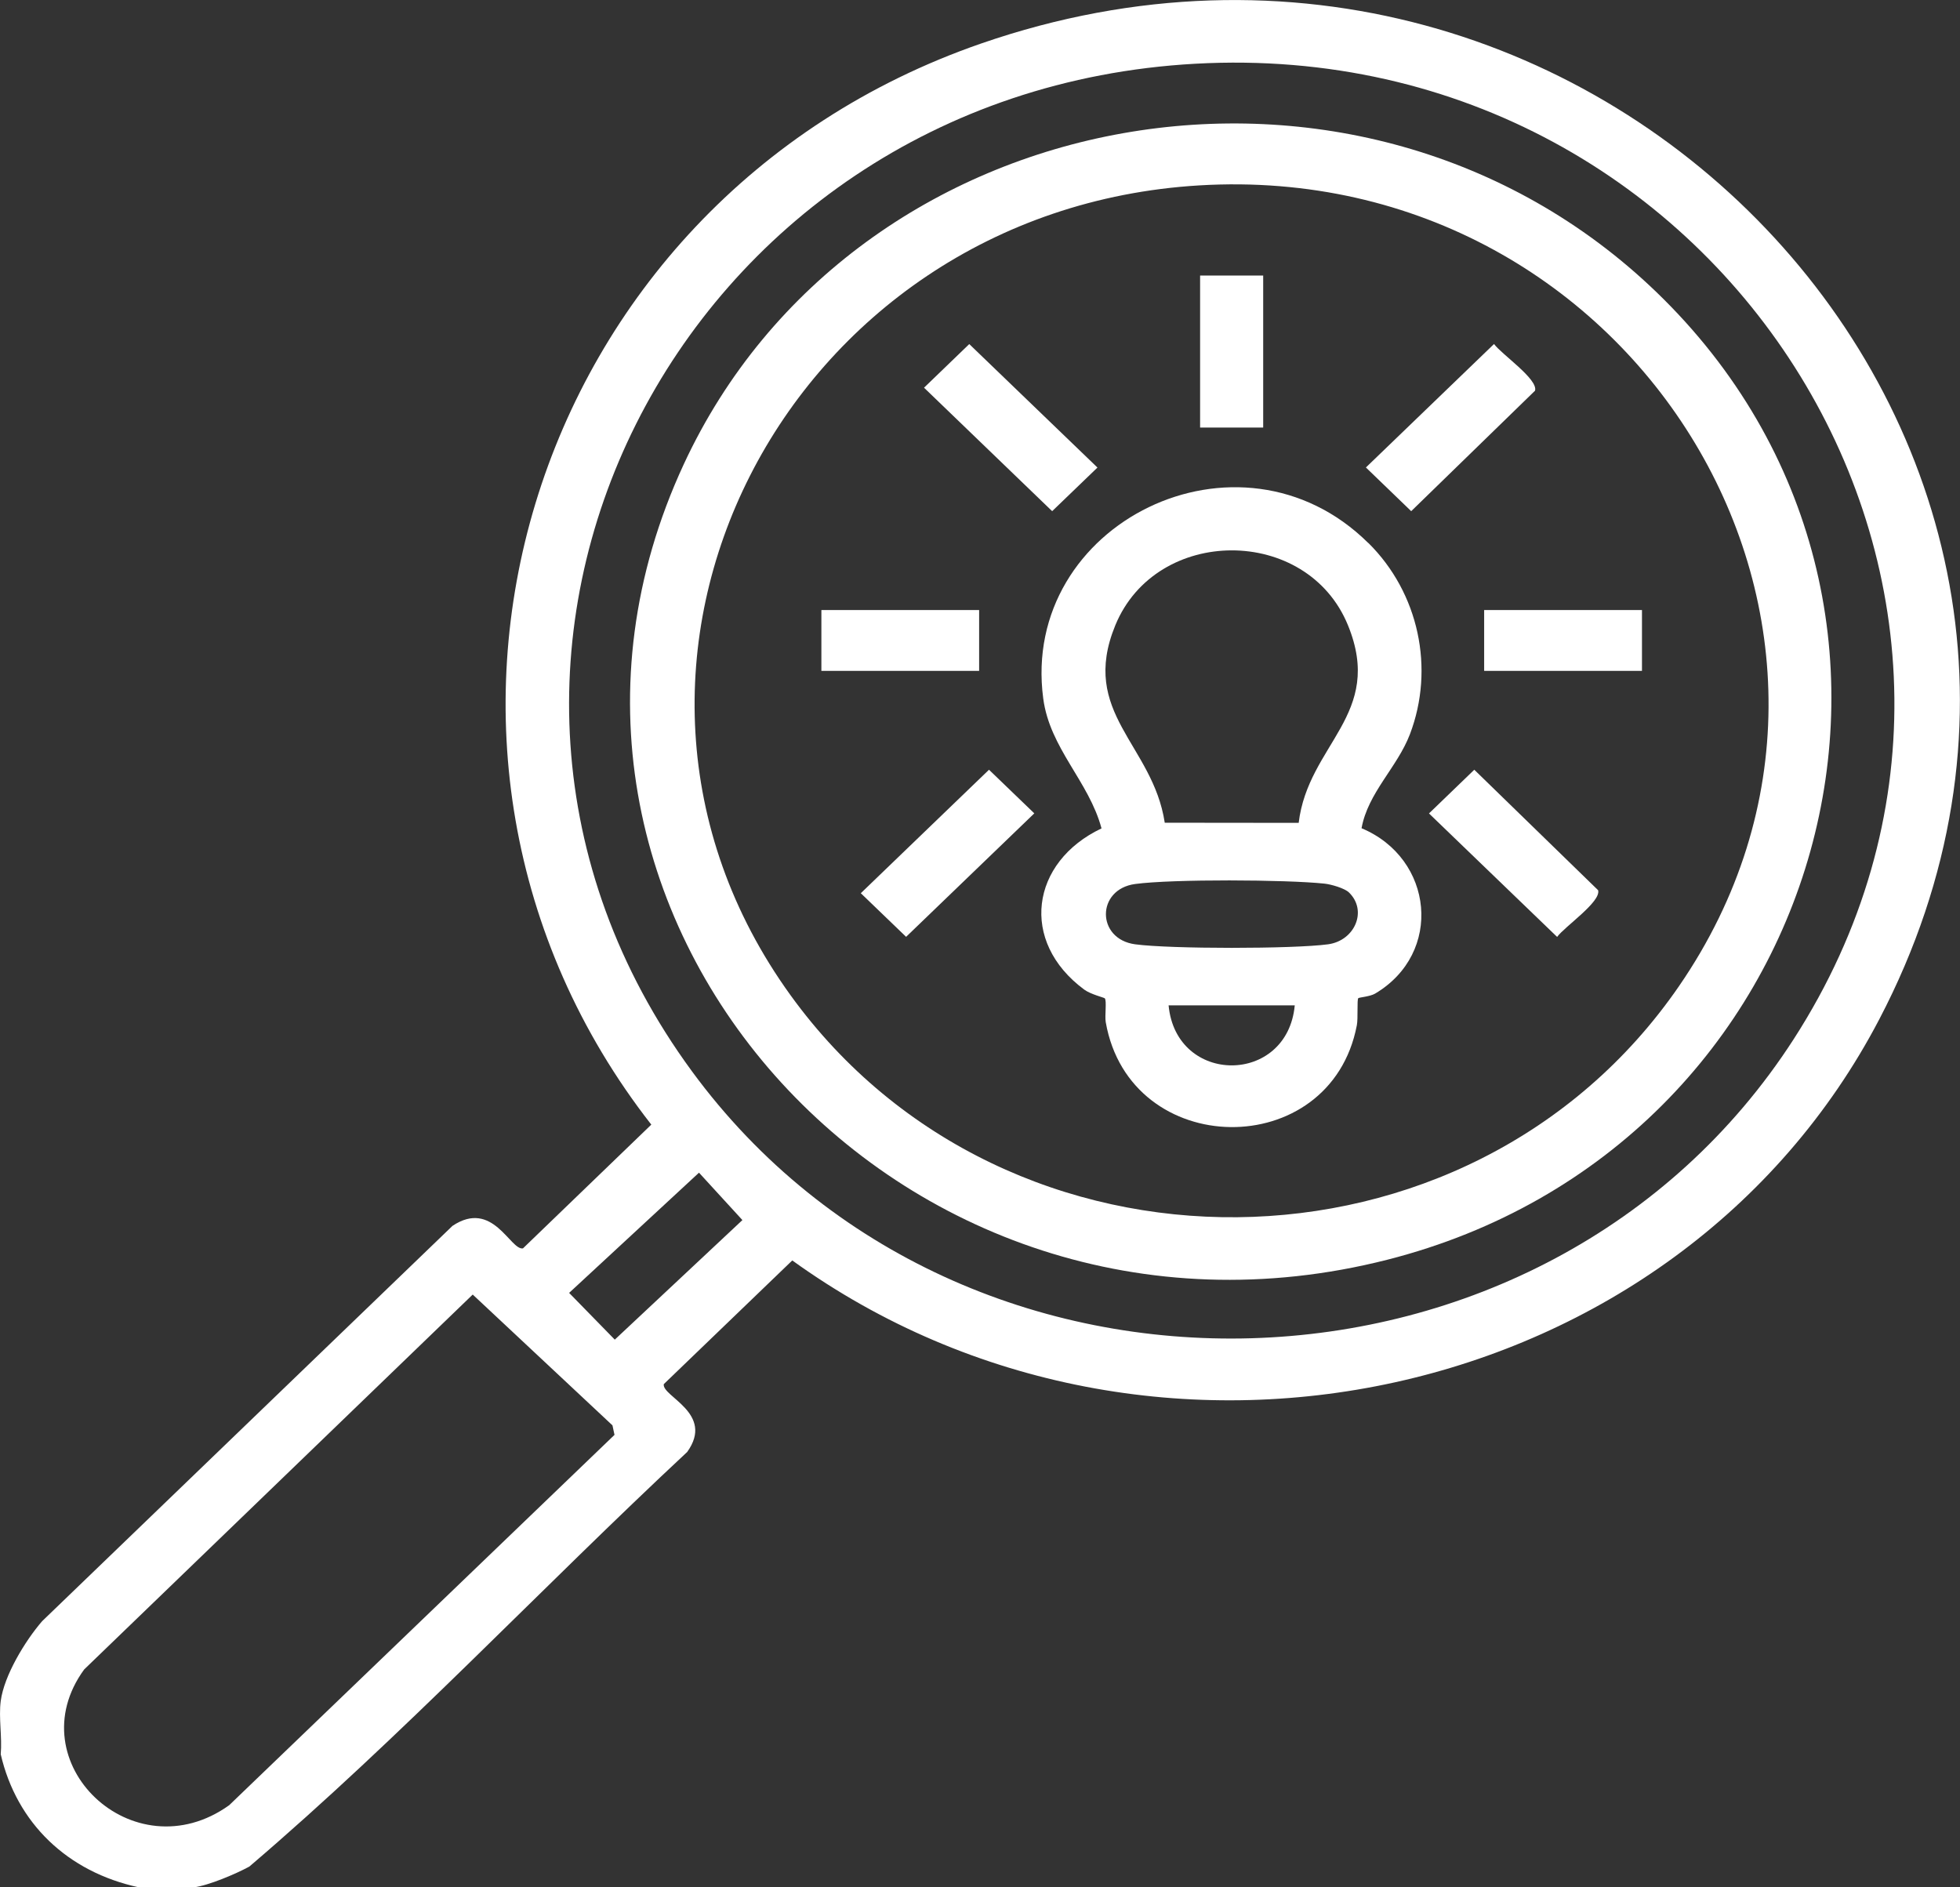
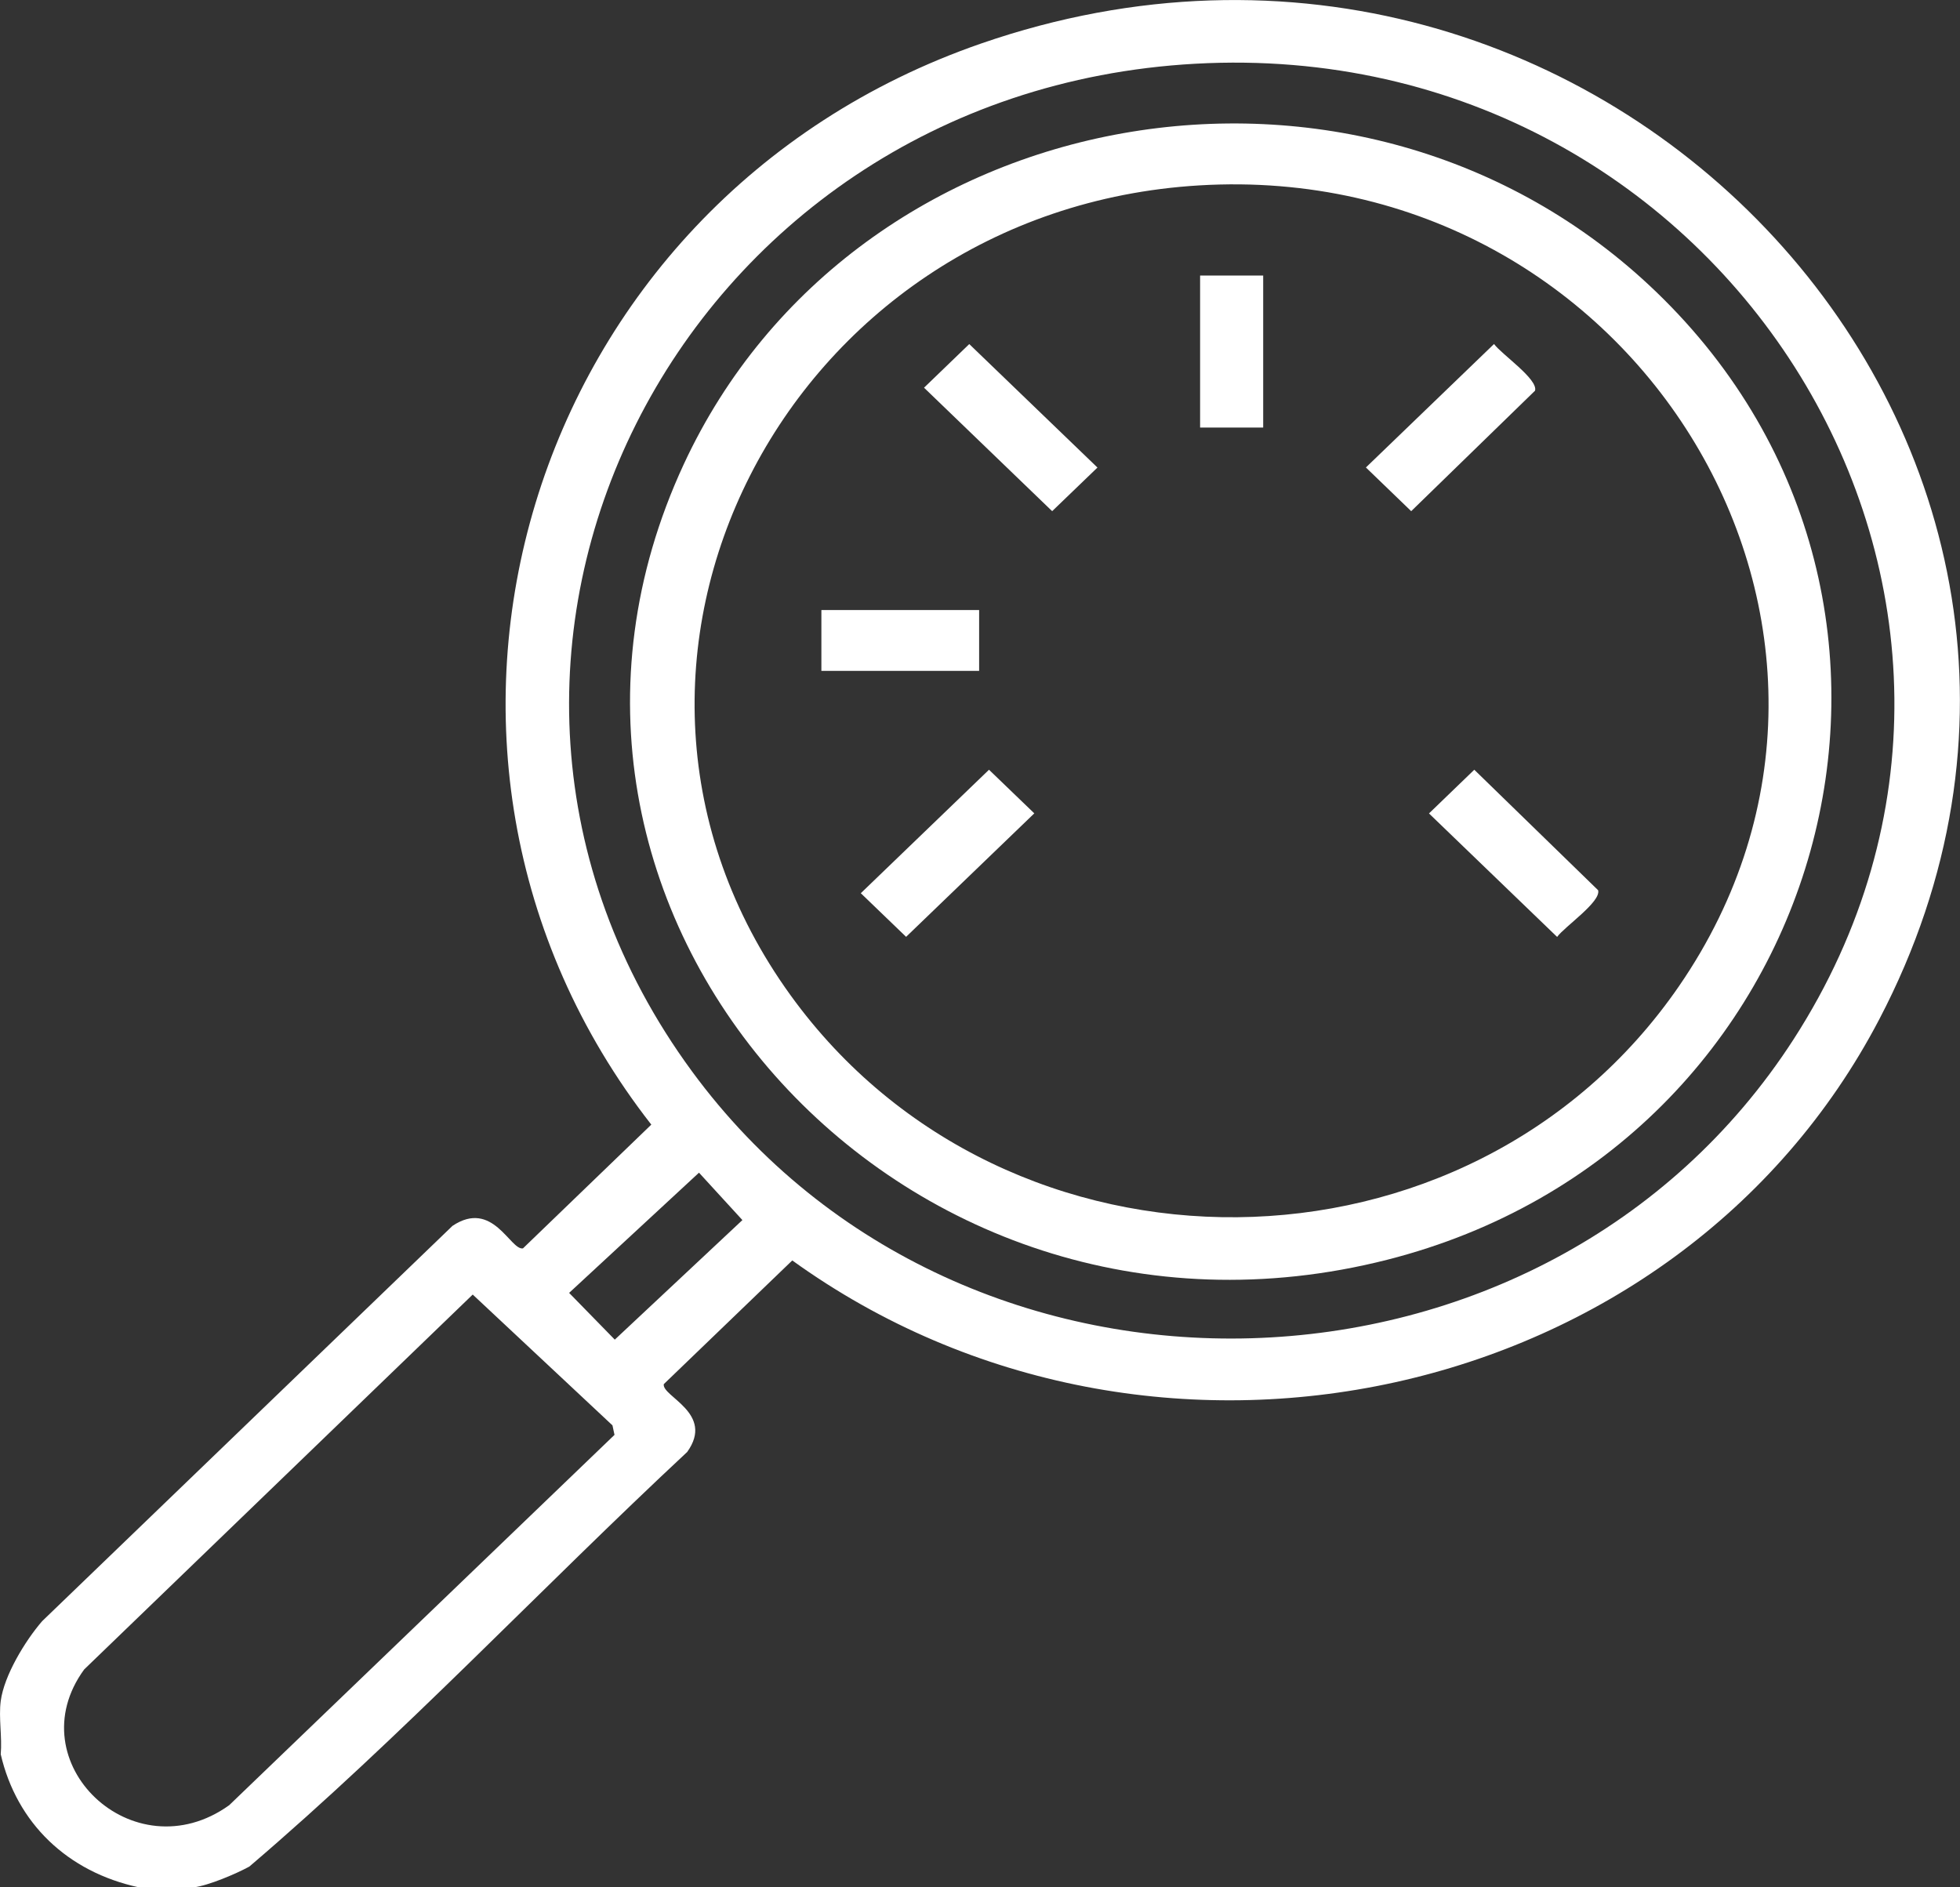
<svg xmlns="http://www.w3.org/2000/svg" width="27" height="26" viewBox="0 0 27 26" fill="none">
  <rect x="0" y="0" width="27" height="26" fill="#333333" stroke="none" />
  <path d="M2.672 26H1.912C0.929 25.788 0.23 25.116 0.01 24.167C0.031 23.933 -0.02 23.66 0.01 23.434C0.056 23.082 0.346 22.605 0.58 22.334L6.233 16.888C6.789 16.516 7.029 17.228 7.204 17.198L8.972 15.493C4.957 10.349 7.217 2.781 13.514 0.6C22.07 -2.363 29.98 6.218 25.888 14.042C23.099 19.376 15.871 20.938 10.914 17.364L9.144 19.068C9.113 19.237 9.851 19.468 9.466 20.003C7.442 21.89 5.54 23.918 3.435 25.714C3.25 25.815 2.873 25.975 2.672 26ZM16.466 0.878C9.319 1.273 5.379 9.096 9.531 14.757C13.273 19.858 21.291 19.613 24.708 14.317C28.604 8.278 23.806 0.472 16.466 0.878ZM9.629 16.155L7.84 17.811L8.469 18.455L10.227 16.808L9.629 16.155ZM6.512 17.834L1.16 22.998C0.227 24.276 1.837 25.814 3.157 24.869L8.465 19.767L8.437 19.636L6.512 17.834Z" fill="white" />
  <path d="M22.817 4.023C27.305 8.348 25.221 15.802 19.108 17.355C12.38 19.064 6.575 12.528 9.419 6.396C11.766 1.335 18.732 0.088 22.817 4.023ZM16.52 2.554C10.814 2.896 7.602 9.157 10.889 13.709C13.87 17.837 20.242 17.782 23.13 13.584C26.487 8.704 22.559 2.193 16.52 2.554Z" fill="white" />
-   <path d="M18.85 7.48C19.546 8.169 19.767 9.211 19.422 10.116C19.247 10.573 18.845 10.919 18.756 11.41C19.75 11.825 19.884 13.13 18.943 13.688C18.874 13.729 18.721 13.74 18.711 13.751C18.691 13.774 18.71 14.031 18.691 14.125C18.329 16.018 15.565 15.985 15.232 14.081C15.217 13.993 15.248 13.787 15.219 13.753C15.208 13.742 15.024 13.698 14.936 13.633C14.04 12.971 14.196 11.876 15.174 11.412C14.999 10.761 14.462 10.312 14.371 9.622C14.051 7.207 17.076 5.724 18.849 7.481L18.85 7.48ZM17.89 11.336C18.02 10.249 19.073 9.847 18.569 8.614C18.007 7.236 15.929 7.24 15.364 8.614C14.866 9.825 15.881 10.253 16.045 11.334L17.89 11.336ZM18.582 12.294C18.522 12.236 18.335 12.182 18.245 12.173C17.716 12.117 16.153 12.109 15.638 12.178C15.1 12.25 15.1 12.937 15.638 13.009C16.122 13.074 17.811 13.074 18.294 13.009C18.664 12.959 18.842 12.545 18.582 12.294ZM17.836 13.85H16.098C16.202 14.953 17.733 14.952 17.836 13.85Z" fill="white" />
  <path d="M13.352 4.74L12.729 5.341L14.494 7.042L15.118 6.441L13.352 4.74Z" fill="white" />
  <path d="M13.624 10.604L11.858 12.305L12.482 12.906L14.248 11.205L13.624 10.604Z" fill="white" />
  <path d="M20.581 4.739C20.685 4.882 21.19 5.223 21.146 5.382L19.44 7.042L18.816 6.44L20.581 4.739Z" fill="white" />
  <path d="M20.309 10.604L22.015 12.264C22.058 12.423 21.554 12.764 21.45 12.907L19.685 11.206L20.309 10.604Z" fill="white" />
  <path d="M17.401 3.796H16.532V5.89H17.401V3.796Z" fill="white" />
  <path d="M13.488 8.404H11.315V9.242H13.488V8.404Z" fill="white" />
-   <path d="M22.619 8.404H20.445V9.242H22.619V8.404Z" fill="white" />
</svg>